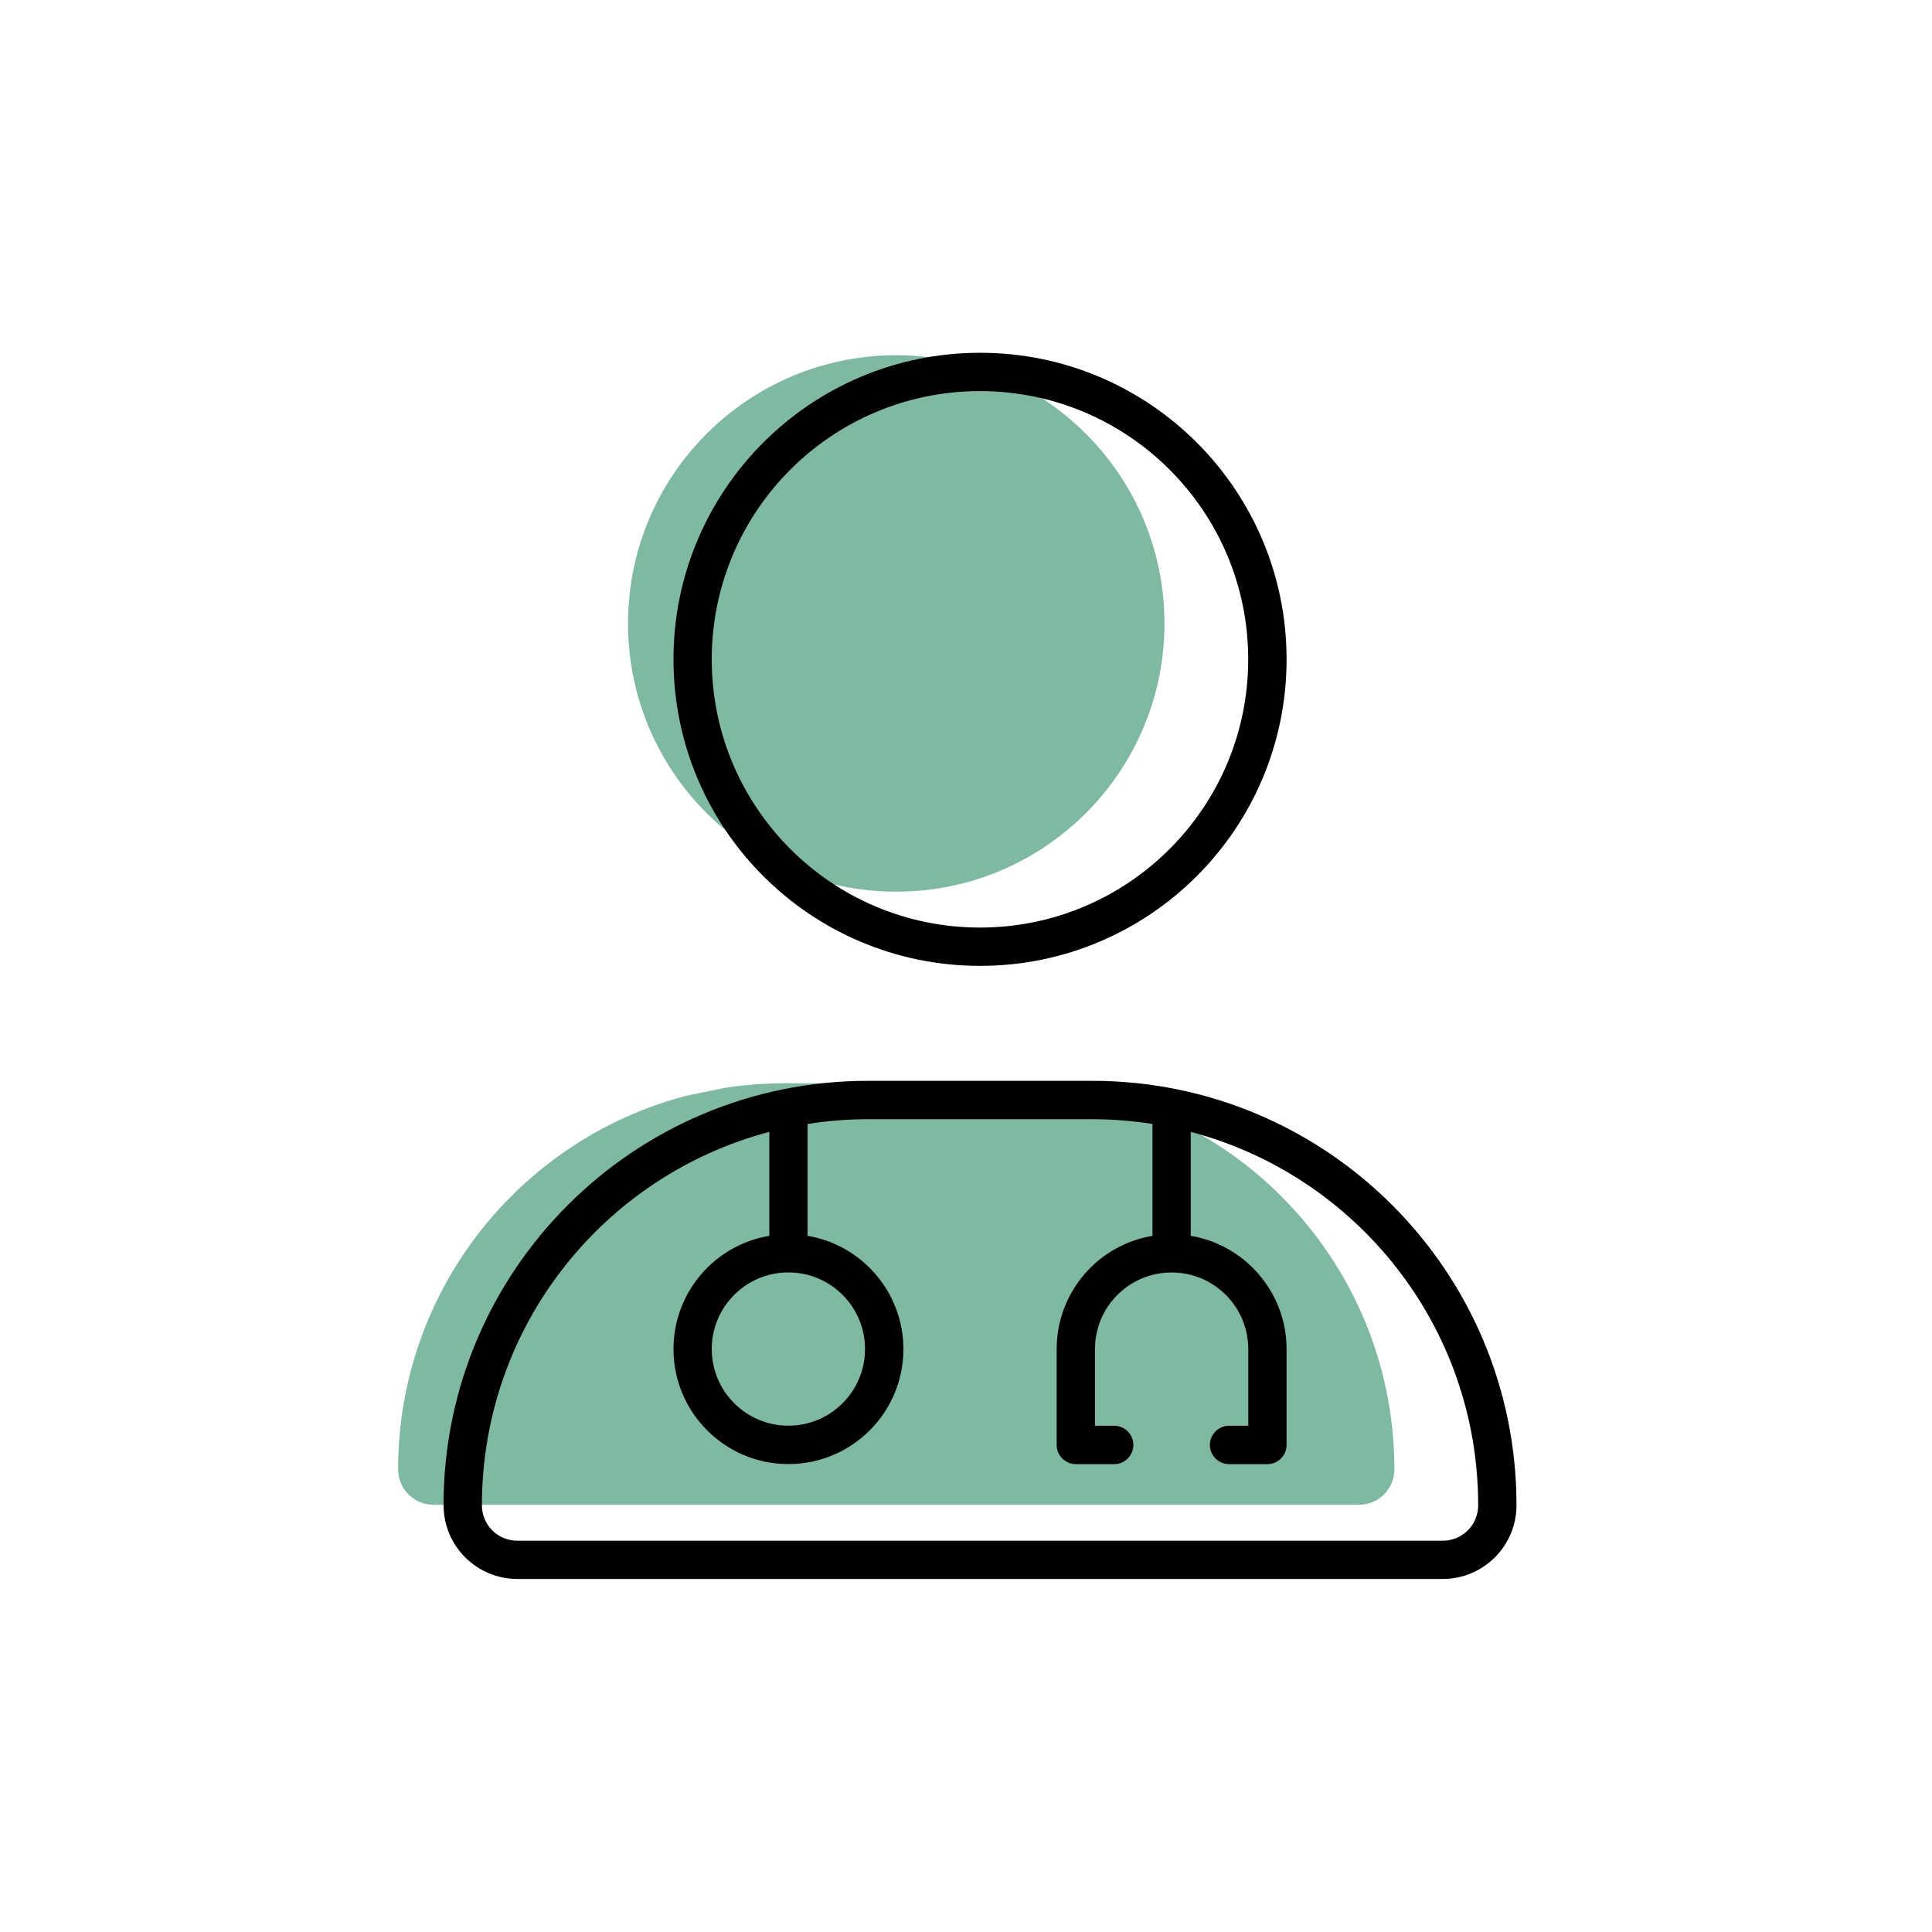
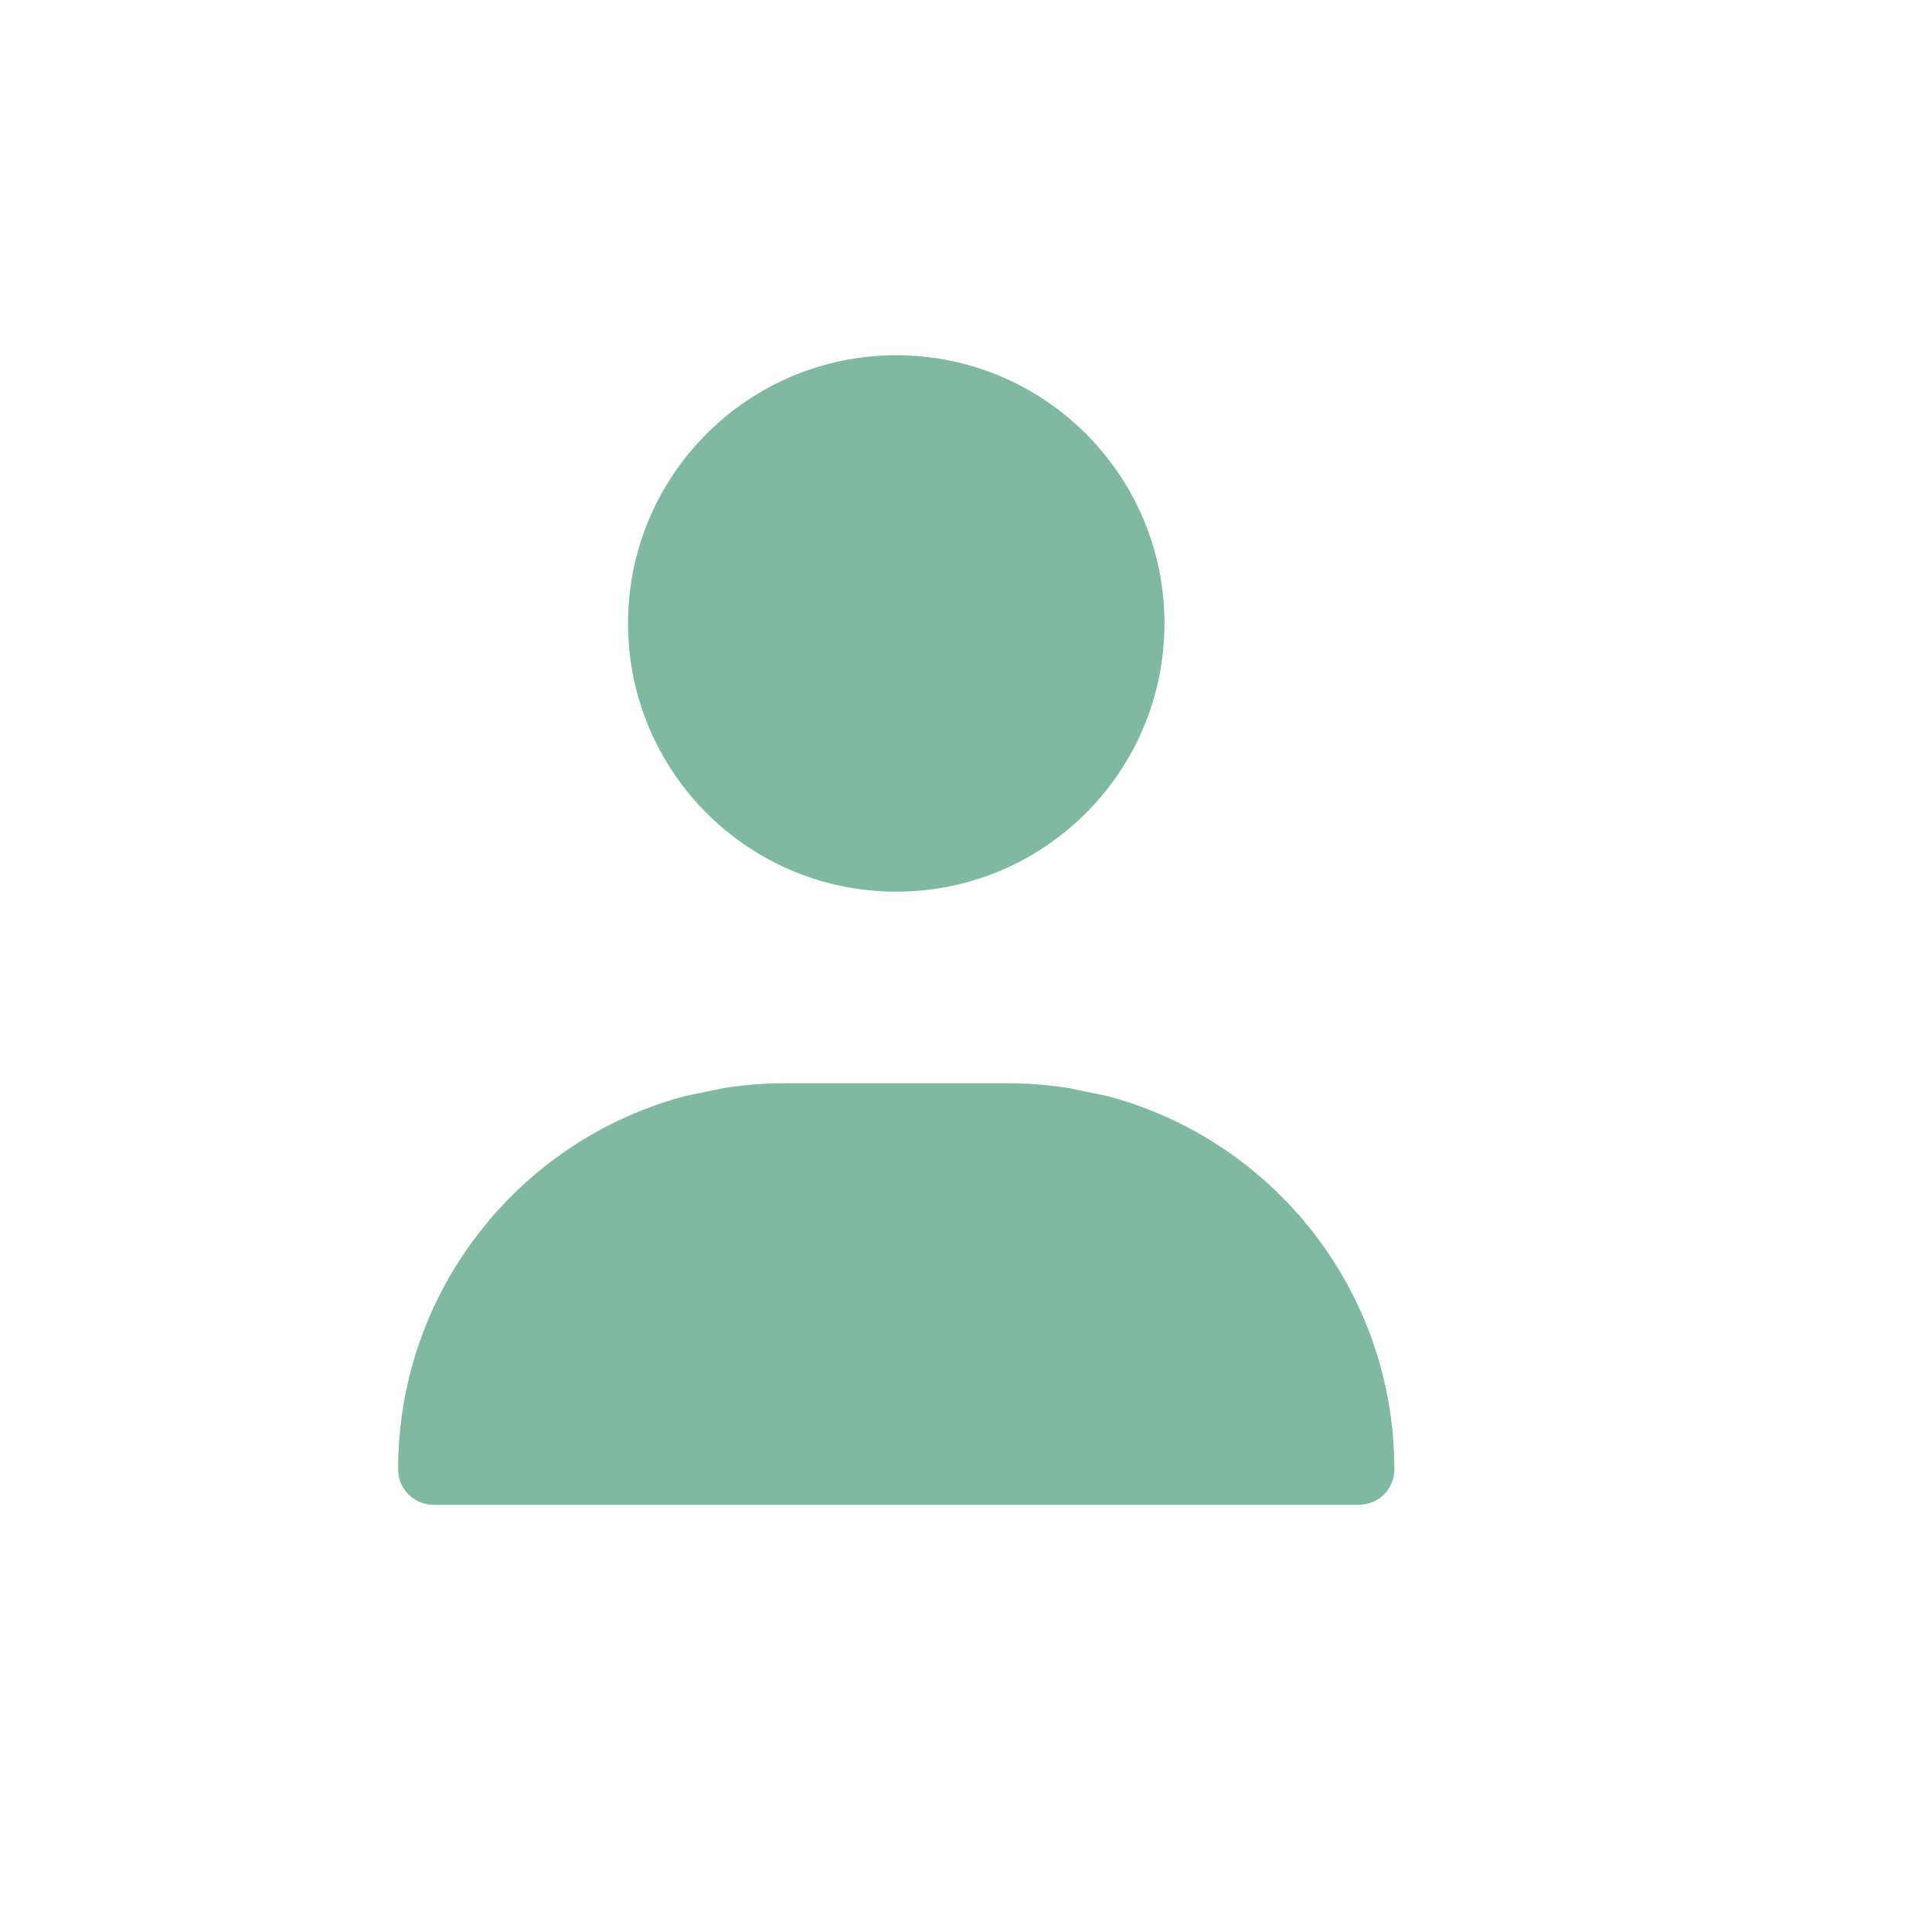
<svg xmlns="http://www.w3.org/2000/svg" id="Layer_1" data-name="Layer 1" version="1.1" viewBox="0 0 300 300">
  <defs>
    <style>
      .cls-1 {
        fill: #80b9a2;
      }

      .cls-1, .cls-2 {
        stroke-width: 0px;
      }

      .cls-2 {
        fill: #000;
      }
    </style>
  </defs>
  <circle class="cls-1" cx="139.17" cy="96.81" r="41.65" />
  <path class="cls-1" d="M106.45,170.18c-25.7,6.77-44.63,30.16-44.63,57.98,0,3.05,2.45,5.5,5.5,5.5h143.7c3.05,0,5.5-2.45,5.5-5.5,0-27.82-18.93-51.21-44.63-57.98l-5.95-1.23c-3.05-.48-6.17-.74-9.37-.74h-34.81c-3.2,0-6.32.26-9.37.74h0l-5.95,1.23Z" />
-   <path class="cls-2" d="M152.17,144.03c23,0,41.65-18.65,41.65-41.65s-18.65-41.65-41.65-41.65-41.65,18.65-41.65,41.65,18.65,41.65,41.65,41.65ZM199.78,102.38c0,26.29-21.31,47.6-47.6,47.6s-47.6-21.31-47.6-47.6,21.31-47.6,47.6-47.6,47.6,21.31,47.6,47.6ZM125.4,174.53v17.37c8.44,1.41,14.88,8.78,14.88,17.59,0,9.86-8,17.85-17.85,17.85s-17.85-8-17.85-17.85c0-8.85,6.43-16.18,14.88-17.59v-16.14c-25.7,6.77-44.63,30.16-44.63,57.98,0,3.05,2.45,5.5,5.5,5.5h143.7c3.05,0,5.5-2.45,5.5-5.5,0-27.82-18.93-51.21-44.63-57.98v16.14c8.44,1.41,14.88,8.78,14.88,17.59v14.88c0,1.64-1.34,2.98-2.98,2.98h-5.95c-1.64,0-2.98-1.34-2.98-2.98s1.34-2.98,2.98-2.98h2.98v-11.9c0-6.58-5.32-11.9-11.9-11.9s-11.9,5.32-11.9,11.9v11.9h2.98c1.64,0,2.98,1.34,2.98,2.98s-1.34,2.98-2.98,2.98h-5.95c-1.64,0-2.98-1.34-2.98-2.98v-14.88c0-8.85,6.43-16.18,14.88-17.59v-17.37c-3.05-.48-6.17-.74-9.37-.74h-34.81c-3.2,0-6.32.26-9.37.74h0ZM122.42,197.58c-6.57,0-11.9,5.33-11.9,11.9s5.33,11.9,11.9,11.9,11.9-5.33,11.9-11.9-5.33-11.9-11.9-11.9ZM68.87,233.73c0-36.41,29.49-65.9,65.9-65.9h34.81c36.41,0,65.9,29.49,65.9,65.9,0,6.32-5.13,11.45-11.45,11.45H80.33c-6.32,0-11.45-5.13-11.45-11.45Z" />
</svg>